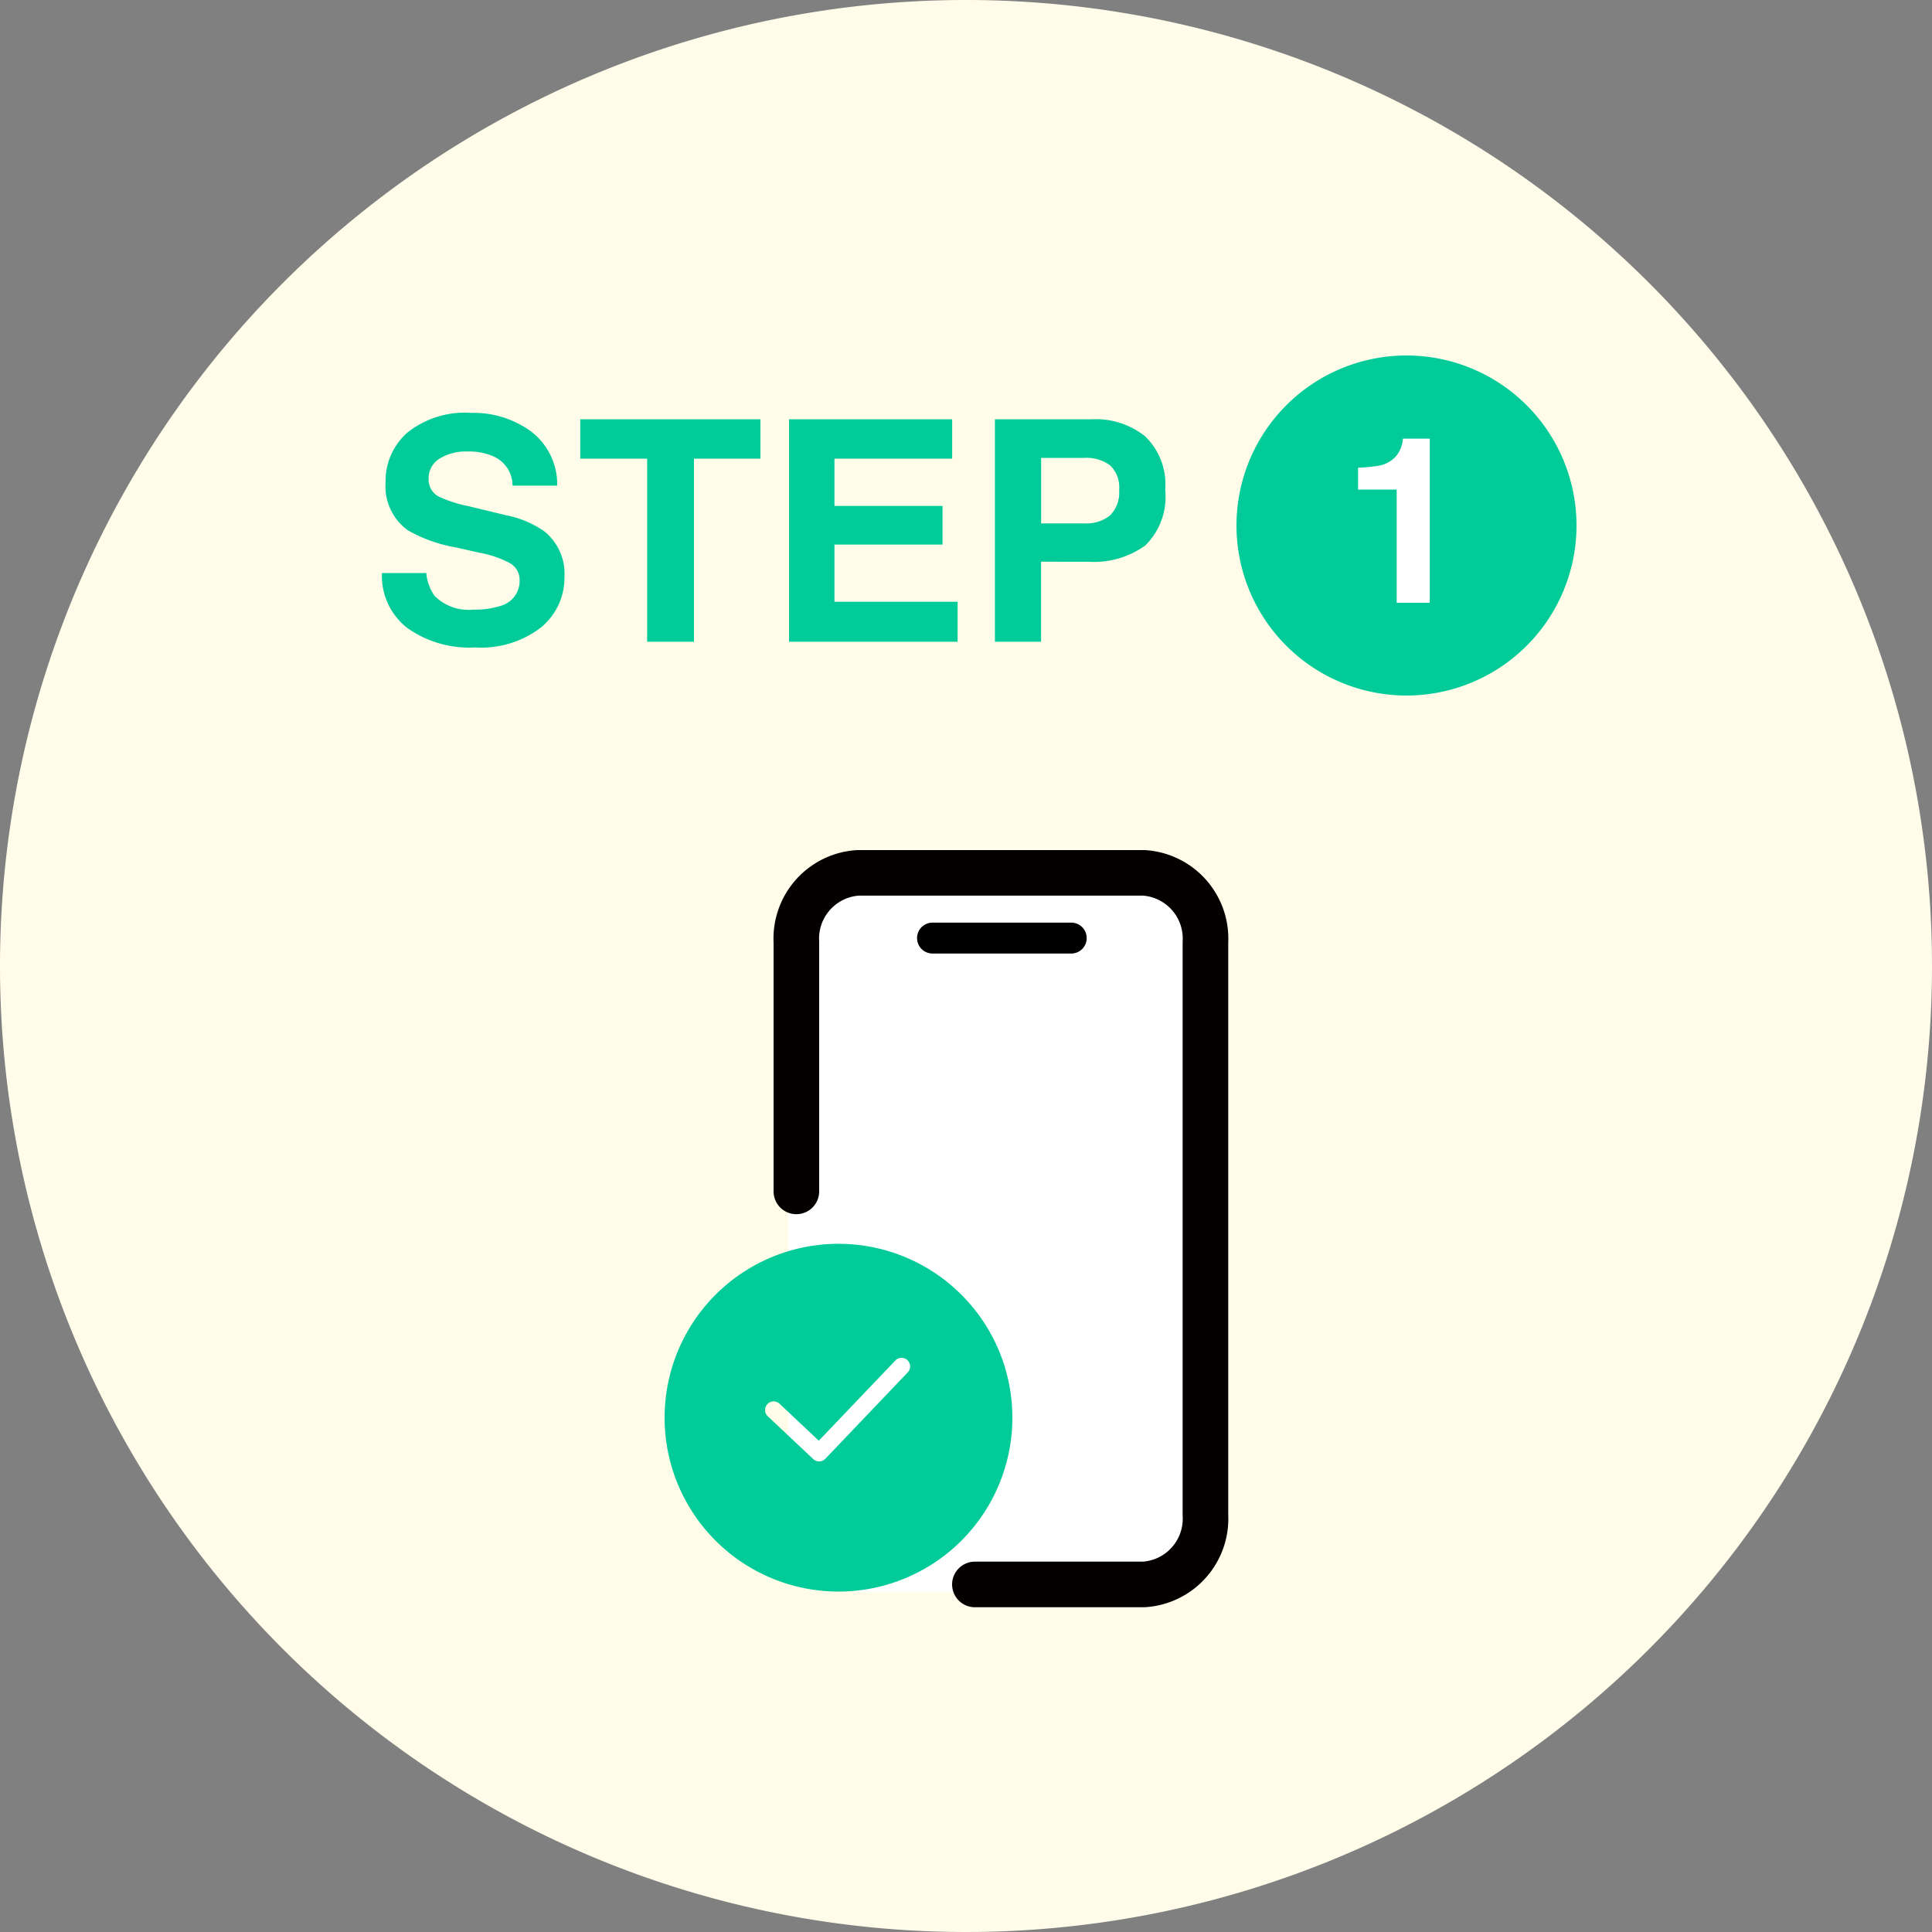
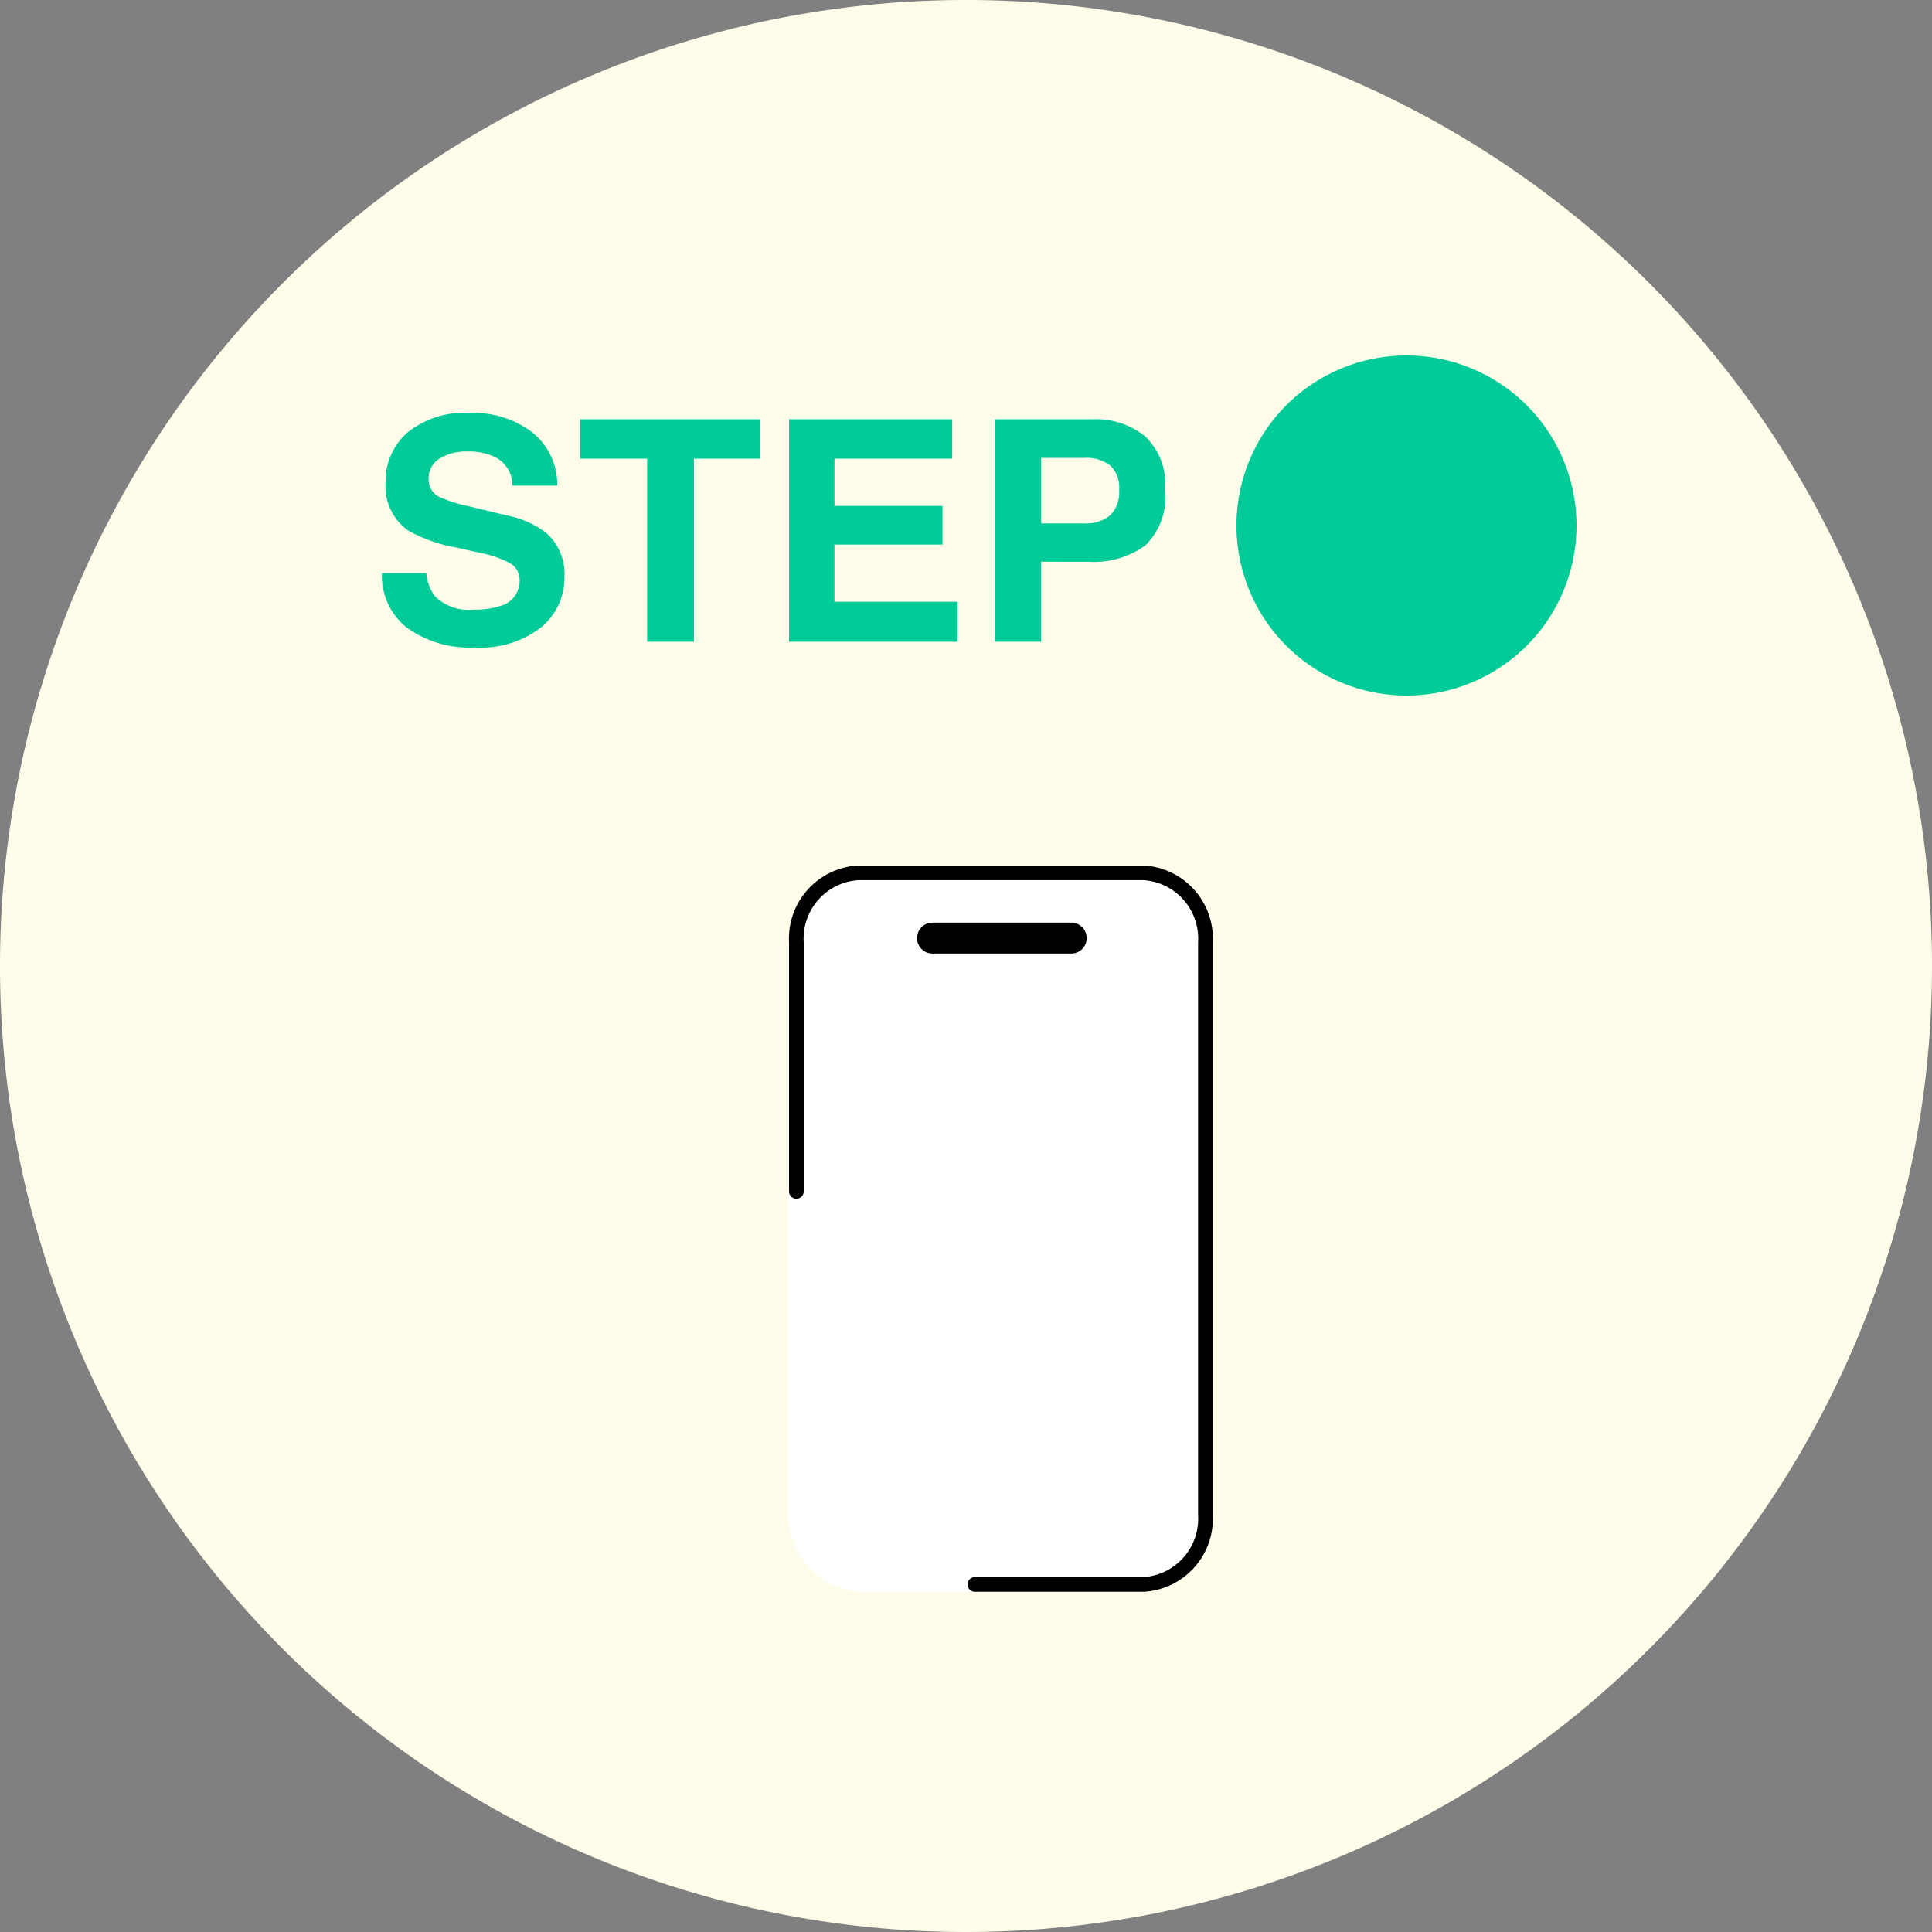
<svg xmlns="http://www.w3.org/2000/svg" width="125" height="125" viewBox="0 0 125 125">
  <rect x="0" y="0" width="125" height="125" fill="#808080" stroke="none" />
  <defs>
    <clipPath id="a">
      <path d="M0,0H46.36V59.979H0Z" transform="translate(-2 -3)" fill="none" />
    </clipPath>
  </defs>
  <g transform="translate(-510 -3507)">
    <path d="M62.5,0A62.5,62.5,0,1,1,0,62.5,62.5,62.5,0,0,1,62.5,0Z" transform="translate(510 3507)" fill="#fffdea" />
    <g transform="translate(0 2)">
      <path d="M5,0H22a5,5,0,0,1,5,5V42a5,5,0,0,1-5,5H5a5,5,0,0,1-5-5V5A5,5,0,0,1,5,0Z" transform="translate(561 3561)" fill="#fff" />
      <g transform="translate(552 3554.52)">
        <g transform="translate(1 0.002)" clip-path="url(#a)">
          <path d="M211.249,198.483H200.319a.475.475,0,1,1,0-.95h10.929a3.788,3.788,0,0,0,3.511-4.008V156.451a3.788,3.788,0,0,0-3.511-4.008H192.754a3.788,3.788,0,0,0-3.511,4.008v16.127a.475.475,0,1,1-.95,0V156.451a4.734,4.734,0,0,1,4.461-4.957h18.495a4.734,4.734,0,0,1,4.461,4.957v37.074a4.734,4.734,0,0,1-4.461,4.957" transform="translate(-180.243 -145.017)" />
-           <path d="M211.249,198.483H200.319a.475.475,0,1,1,0-.95h10.929a3.788,3.788,0,0,0,3.511-4.008V156.451a3.788,3.788,0,0,0-3.511-4.008H192.754a3.788,3.788,0,0,0-3.511,4.008v16.127a.475.475,0,1,1-.95,0V156.451a4.734,4.734,0,0,1,4.461-4.957h18.495a4.734,4.734,0,0,1,4.461,4.957v37.074A4.734,4.734,0,0,1,211.249,198.483Z" transform="translate(-180.243 -145.017)" fill="none" stroke="#040000" stroke-miterlimit="10" stroke-width="2" />
-           <path d="M11.25,723.993a11.25,11.25,0,1,0,11.25,11.25,11.25,11.25,0,0,0-11.25-11.25m4.513,8.284L10.4,737.9a.556.556,0,0,1-.783.021l-2.929-2.758a.556.556,0,1,1,.762-.809l2.527,2.379,4.984-5.223a.556.556,0,0,1,.8.767" transform="translate(0 -693.041)" fill="#00cb99" />
          <path d="M0,0H8.978" transform="translate(17.332 11.171)" fill="none" stroke="#000" stroke-linecap="round" stroke-width="2" />
        </g>
      </g>
    </g>
    <g transform="translate(24 1)">
      <path d="M-19.37-2.08a5.3,5.3,0,0,0,1.729-.234,1.67,1.67,0,0,0,1.26-1.67,1.232,1.232,0,0,0-.625-1.1,6.721,6.721,0,0,0-1.963-.674L-20.493-6.1a9.627,9.627,0,0,1-3.105-1.1,3.51,3.51,0,0,1-1.455-3.115,4.16,4.16,0,0,1,1.406-3.213,5.946,5.946,0,0,1,4.131-1.279,6.281,6.281,0,0,1,3.882,1.206,4.306,4.306,0,0,1,1.685,3.5h-2.891a2.065,2.065,0,0,0-1.133-1.846,3.8,3.8,0,0,0-1.748-.361,3.264,3.264,0,0,0-1.855.469,1.493,1.493,0,0,0-.693,1.309,1.239,1.239,0,0,0,.684,1.152,8.368,8.368,0,0,0,1.875.6l2.48.6a6.413,6.413,0,0,1,2.461,1.045,3.519,3.519,0,0,1,1.289,2.939A4.148,4.148,0,0,1-14.99-.933a6.321,6.321,0,0,1-4.263,1.3A6.914,6.914,0,0,1-23.677-.913a4.267,4.267,0,0,1-1.611-3.53h2.871a2.956,2.956,0,0,0,.537,1.475A3.09,3.09,0,0,0-19.37-2.08ZM-.8-14.395v2.549H-5.1V0H-8.13V-11.846h-4.326v-2.549ZM10.981-6.289H3.989v3.7h7.969V0H1.05V-14.395H11.606v2.549H3.989v3.057h6.992Zm9.434,1.113H17.358V0H14.37V-14.395h6.27A5.107,5.107,0,0,1,24.1-13.281a4.314,4.314,0,0,1,1.289,3.447A4.418,4.418,0,0,1,24.1-6.23,5.677,5.677,0,0,1,20.415-5.176Zm1.406-3a2.082,2.082,0,0,0,.586-1.641,1.948,1.948,0,0,0-.591-1.6,2.564,2.564,0,0,0-1.655-.479h-2.8v4.238h2.8A2.45,2.45,0,0,0,21.821-8.174Z" transform="translate(536 3547.521)" fill="#00cb99" />
      <g transform="translate(-3 -2)">
        <path d="M11,0A11,11,0,1,1,0,11,11,11,0,0,1,11,0Z" transform="translate(569 3531)" fill="#00cb99" />
-         <path d="M1.505,0H-.634V-7.324h-2.5V-8.745a9.252,9.252,0,0,0,1.384-.132A1.952,1.952,0,0,0-.721-9.434a1.833,1.833,0,0,0,.41-.762,1.748,1.748,0,0,0,.081-.425H1.505Z" transform="translate(580 3547)" fill="#fff" />
      </g>
    </g>
  </g>
</svg>